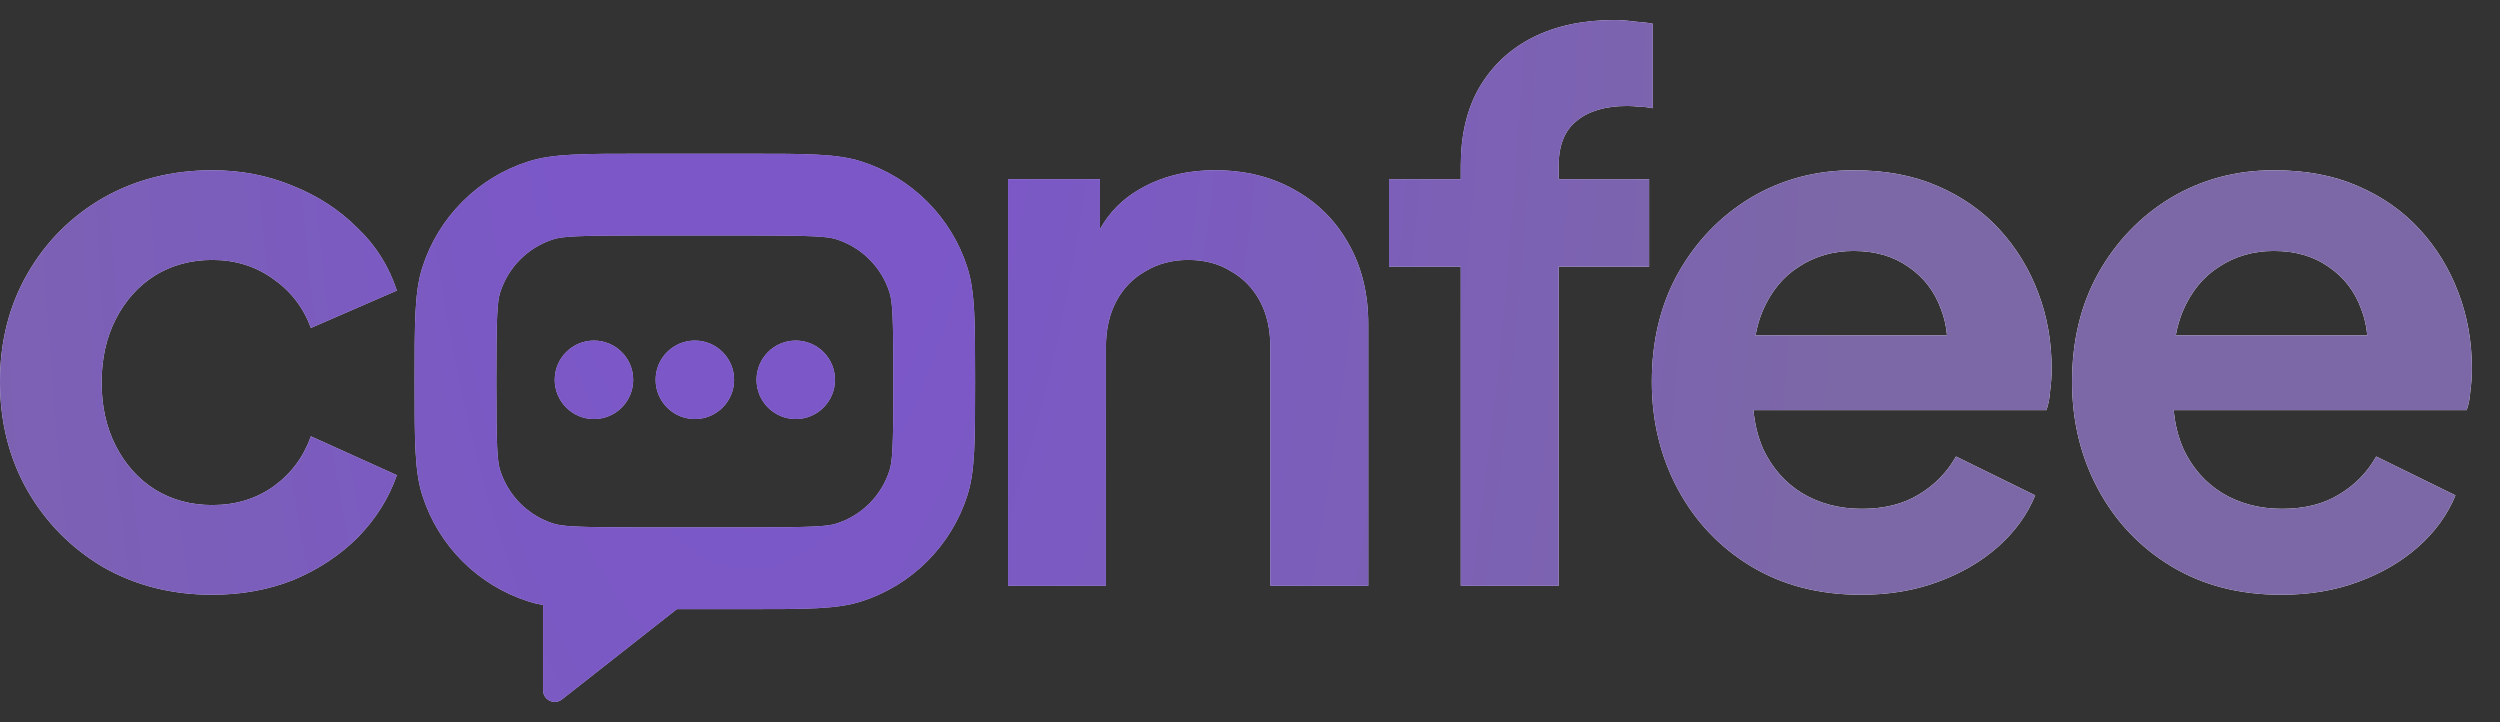
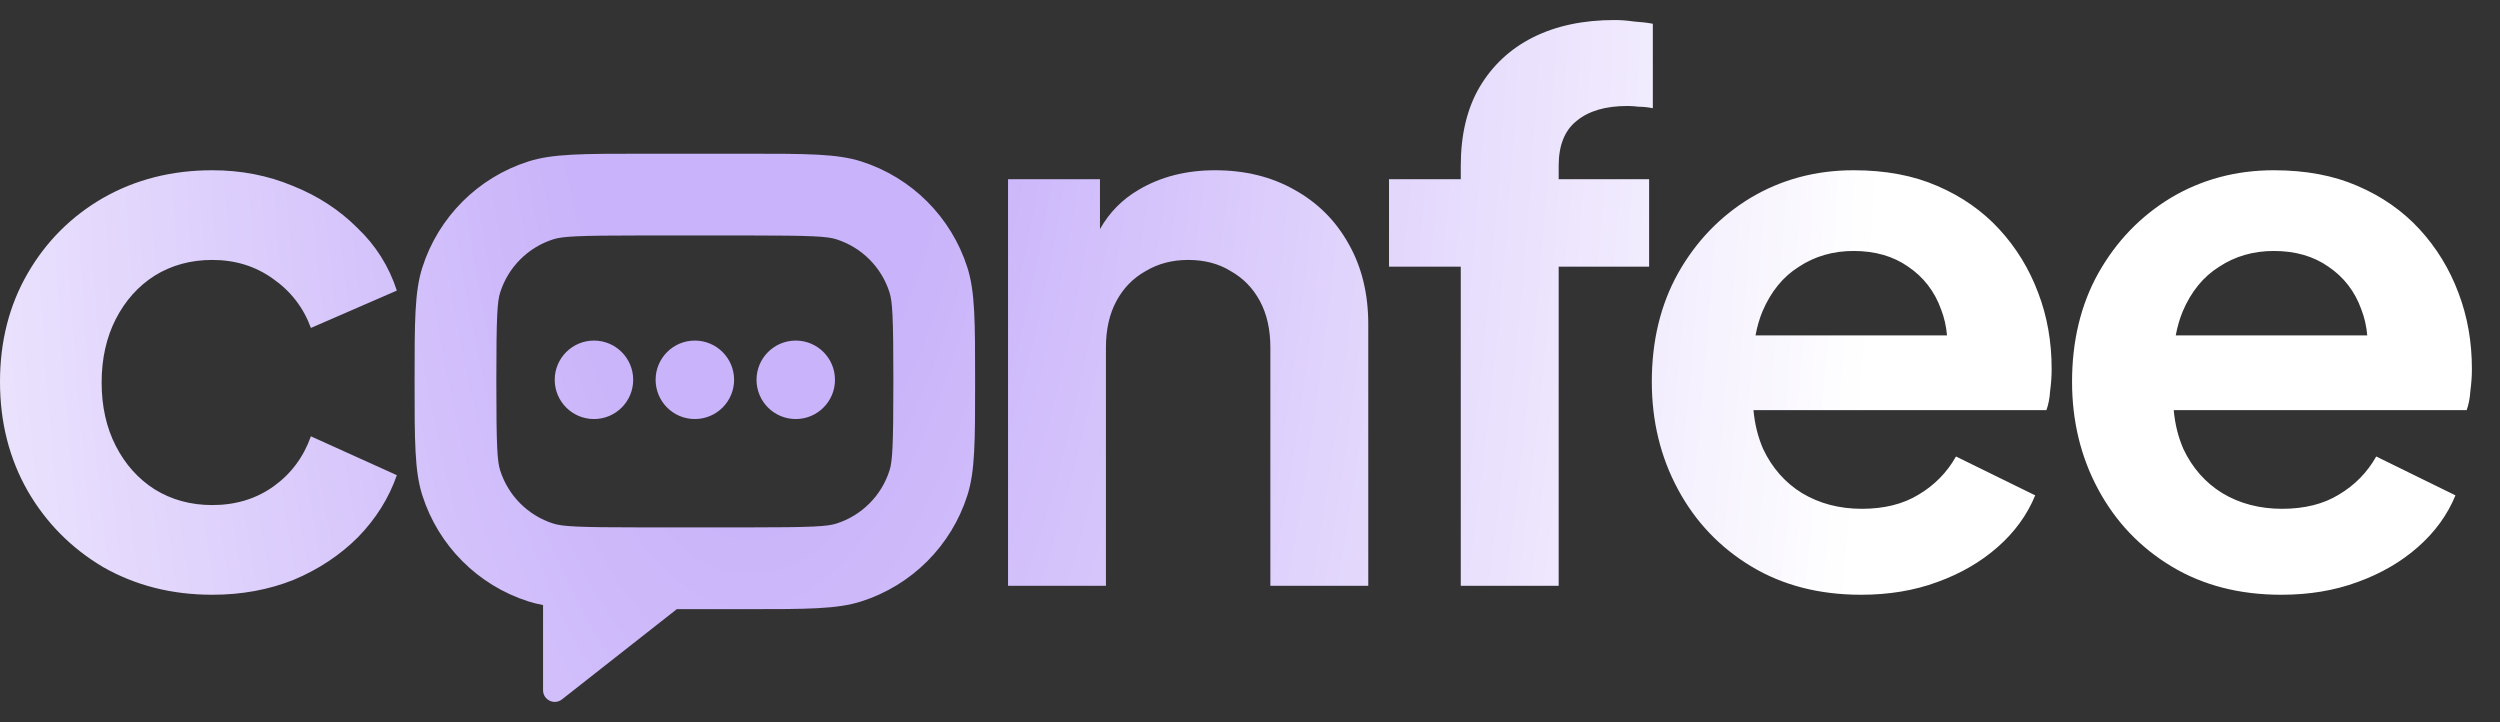
<svg xmlns="http://www.w3.org/2000/svg" width="232" height="67" viewBox="0 0 232 67" fill="none">
  <rect x="0" y="0" width="232" height="67" fill="#333333" stroke="none" />
  <path fill-rule="evenodd" clip-rule="evenodd" d="M135.559 54.361V24.746H128.901V16.632H135.559V15.383C135.559 12.517 136.137 10.089 137.293 8.101C138.495 6.067 140.16 4.518 142.287 3.454C144.414 2.391 146.933 1.859 149.846 1.859C150.401 1.859 151.002 1.905 151.65 1.998C152.343 2.044 152.921 2.113 153.383 2.206V10.043C152.921 9.951 152.482 9.904 152.066 9.904C151.696 9.858 151.349 9.835 151.025 9.835C148.991 9.835 147.419 10.297 146.309 11.222C145.2 12.101 144.645 13.488 144.645 15.383V16.632H153.037V24.746H144.645V54.361H135.559ZM2.566 45.553C4.277 48.512 6.612 50.87 9.571 52.627C12.576 54.338 15.952 55.193 19.697 55.193C22.425 55.193 24.945 54.731 27.256 53.806C29.568 52.835 31.556 51.517 33.221 49.853C34.886 48.142 36.088 46.223 36.827 44.096L28.852 40.49C28.158 42.432 27.002 43.981 25.384 45.137C23.766 46.292 21.87 46.87 19.697 46.87C17.709 46.87 15.928 46.385 14.357 45.414C12.831 44.443 11.629 43.102 10.75 41.391C9.872 39.681 9.432 37.716 9.432 35.496C9.432 33.277 9.872 31.312 10.75 29.601C11.629 27.89 12.831 26.549 14.357 25.578C15.928 24.608 17.709 24.122 19.697 24.122C21.824 24.122 23.696 24.7 25.314 25.856C26.979 27.012 28.158 28.538 28.852 30.433L36.827 26.966C36.088 24.7 34.862 22.758 33.152 21.14C31.487 19.475 29.499 18.181 27.187 17.256C24.875 16.285 22.378 15.8 19.697 15.8C15.952 15.8 12.576 16.655 9.571 18.366C6.612 20.076 4.277 22.411 2.566 25.37C0.855 28.33 0 31.682 0 35.427C0 39.172 0.855 42.547 2.566 45.553ZM102.077 16.632H93.546V54.361H102.631V32.237C102.631 30.572 102.955 29.139 103.602 27.937C104.25 26.734 105.151 25.81 106.307 25.162C107.463 24.469 108.781 24.122 110.26 24.122C111.786 24.122 113.104 24.469 114.214 25.162C115.37 25.81 116.271 26.734 116.919 27.937C117.566 29.139 117.889 30.572 117.889 32.237V54.361H126.975V30.087C126.975 27.266 126.374 24.793 125.172 22.666C123.97 20.492 122.282 18.805 120.109 17.603C117.982 16.401 115.531 15.8 112.757 15.8C110.076 15.8 107.717 16.401 105.683 17.603C104.152 18.493 102.95 19.712 102.077 21.261V16.632ZM162.512 52.558C165.425 54.315 168.824 55.193 172.707 55.193C175.297 55.193 177.655 54.8 179.782 54.014C181.955 53.228 183.827 52.141 185.399 50.754C186.971 49.367 188.127 47.772 188.867 45.969L181.516 42.362C180.683 43.842 179.527 45.021 178.048 45.9C176.614 46.778 174.857 47.217 172.777 47.217C170.696 47.217 168.847 46.732 167.228 45.761C165.656 44.79 164.454 43.426 163.622 41.669C163.14 40.562 162.84 39.36 162.723 38.062H189.907C190.092 37.554 190.208 36.953 190.254 36.259C190.347 35.566 190.393 34.895 190.393 34.248C190.393 31.705 189.977 29.347 189.145 27.174C188.312 24.954 187.11 22.989 185.538 21.279C183.966 19.568 182.047 18.227 179.782 17.256C177.562 16.285 174.973 15.8 172.014 15.8C168.5 15.8 165.31 16.655 162.443 18.366C159.623 20.076 157.38 22.411 155.716 25.37C154.097 28.283 153.288 31.636 153.288 35.427C153.288 39.08 154.097 42.409 155.716 45.414C157.334 48.419 159.599 50.801 162.512 52.558ZM162.911 31.127C163.058 30.331 163.272 29.591 163.553 28.908C164.339 27.058 165.471 25.671 166.951 24.746C168.431 23.775 170.118 23.29 172.014 23.29C174.002 23.29 175.69 23.775 177.077 24.746C178.51 25.717 179.527 27.035 180.128 28.7C180.424 29.46 180.609 30.27 180.683 31.127H162.911ZM211.706 55.193C207.822 55.193 204.424 54.315 201.511 52.558C198.598 50.801 196.332 48.419 194.714 45.414C193.096 42.409 192.287 39.08 192.287 35.427C192.287 31.636 193.096 28.283 194.714 25.37C196.379 22.411 198.621 20.076 201.442 18.366C204.308 16.655 207.499 15.8 211.012 15.8C213.972 15.8 216.561 16.285 218.78 17.256C221.046 18.227 222.965 19.568 224.537 21.279C226.109 22.989 227.311 24.954 228.143 27.174C228.975 29.347 229.392 31.705 229.392 34.248C229.392 34.895 229.345 35.566 229.253 36.259C229.207 36.953 229.091 37.554 228.906 38.062H201.722C201.839 39.36 202.138 40.562 202.621 41.669C203.453 43.426 204.655 44.79 206.227 45.761C207.845 46.732 209.695 47.217 211.775 47.217C213.856 47.217 215.613 46.778 217.046 45.9C218.526 45.021 219.682 43.842 220.514 42.362L227.866 45.969C227.126 47.772 225.97 49.367 224.398 50.754C222.826 52.141 220.953 53.228 218.78 54.014C216.653 54.8 214.295 55.193 211.706 55.193ZM202.551 28.908C202.271 29.591 202.057 30.331 201.909 31.127H219.681C219.608 30.27 219.423 29.46 219.127 28.7C218.526 27.035 217.509 25.717 216.075 24.746C214.688 23.775 213.001 23.29 211.012 23.29C209.117 23.29 207.429 23.775 205.95 24.746C204.47 25.671 203.337 27.058 202.551 28.908ZM59.606 21.851H69.359C75.484 21.851 76.782 21.941 77.623 22.209C79.965 22.956 81.8 24.791 82.546 27.133C82.814 27.974 82.905 29.271 82.905 35.397C82.905 41.523 82.814 42.82 82.546 43.661C81.8 46.003 79.965 47.838 77.623 48.585C76.782 48.852 75.484 48.943 69.359 48.943H59.606C53.48 48.943 52.183 48.852 51.342 48.585C49 47.838 47.165 46.003 46.418 43.661C46.15 42.82 46.06 41.523 46.06 35.397C46.06 29.271 46.15 27.974 46.418 27.133C47.165 24.791 49 22.956 51.342 22.209C52.183 21.941 53.48 21.851 59.606 21.851ZM38.474 35.397C38.474 29.851 38.474 27.077 39.191 24.829C40.684 20.145 44.354 16.475 49.038 14.982C51.286 14.265 54.059 14.265 59.606 14.265H69.359C74.905 14.265 77.678 14.265 79.926 14.982C84.611 16.475 88.281 20.145 89.774 24.829C90.49 27.077 90.49 29.851 90.49 35.397C90.49 40.943 90.49 43.716 89.774 45.964C88.281 50.649 84.611 54.319 79.926 55.812C77.678 56.529 74.905 56.529 69.359 56.529H62.809L52.149 64.904C51.438 65.463 50.396 64.956 50.396 64.052V56.148C49.914 56.059 49.467 55.949 49.038 55.812C44.354 54.319 40.684 50.649 39.191 45.964C38.474 43.716 38.474 40.943 38.474 35.397ZM55.12 38.887C57.131 38.887 58.761 37.257 58.761 35.246C58.761 33.235 57.131 31.605 55.12 31.605C53.109 31.605 51.478 33.235 51.478 35.246C51.478 37.257 53.109 38.887 55.12 38.887ZM68.124 35.246C68.124 37.257 66.493 38.887 64.482 38.887C62.471 38.887 60.841 37.257 60.841 35.246C60.841 33.235 62.471 31.605 64.482 31.605C66.493 31.605 68.124 33.235 68.124 35.246ZM73.846 38.887C75.857 38.887 77.487 37.257 77.487 35.246C77.487 33.235 75.857 31.605 73.846 31.605C71.835 31.605 70.205 33.235 70.205 35.246C70.205 37.257 71.835 38.887 73.846 38.887Z" fill="url(#paint0_radial_1_78)" />
-   <path fill-rule="evenodd" clip-rule="evenodd" d="M135.559 54.361V24.746H128.901V16.632H135.559V15.383C135.559 12.517 136.137 10.089 137.293 8.101C138.495 6.067 140.16 4.518 142.287 3.454C144.414 2.391 146.933 1.859 149.846 1.859C150.401 1.859 151.002 1.905 151.65 1.998C152.343 2.044 152.921 2.113 153.383 2.206V10.043C152.921 9.951 152.482 9.904 152.066 9.904C151.696 9.858 151.349 9.835 151.025 9.835C148.991 9.835 147.419 10.297 146.309 11.222C145.2 12.101 144.645 13.488 144.645 15.383V16.632H153.037V24.746H144.645V54.361H135.559ZM2.566 45.553C4.277 48.512 6.612 50.87 9.571 52.627C12.576 54.338 15.952 55.193 19.697 55.193C22.425 55.193 24.945 54.731 27.256 53.806C29.568 52.835 31.556 51.517 33.221 49.853C34.886 48.142 36.088 46.223 36.827 44.096L28.852 40.49C28.158 42.432 27.002 43.981 25.384 45.137C23.766 46.292 21.87 46.87 19.697 46.87C17.709 46.87 15.928 46.385 14.357 45.414C12.831 44.443 11.629 43.102 10.75 41.391C9.872 39.681 9.432 37.716 9.432 35.496C9.432 33.277 9.872 31.312 10.75 29.601C11.629 27.89 12.831 26.549 14.357 25.578C15.928 24.608 17.709 24.122 19.697 24.122C21.824 24.122 23.696 24.7 25.314 25.856C26.979 27.012 28.158 28.538 28.852 30.433L36.827 26.966C36.088 24.7 34.862 22.758 33.152 21.14C31.487 19.475 29.499 18.181 27.187 17.256C24.875 16.285 22.378 15.8 19.697 15.8C15.952 15.8 12.576 16.655 9.571 18.366C6.612 20.076 4.277 22.411 2.566 25.37C0.855 28.33 0 31.682 0 35.427C0 39.172 0.855 42.547 2.566 45.553ZM102.077 16.632H93.546V54.361H102.631V32.237C102.631 30.572 102.955 29.139 103.602 27.937C104.25 26.734 105.151 25.81 106.307 25.162C107.463 24.469 108.781 24.122 110.26 24.122C111.786 24.122 113.104 24.469 114.214 25.162C115.37 25.81 116.271 26.734 116.919 27.937C117.566 29.139 117.889 30.572 117.889 32.237V54.361H126.975V30.087C126.975 27.266 126.374 24.793 125.172 22.666C123.97 20.492 122.282 18.805 120.109 17.603C117.982 16.401 115.531 15.8 112.757 15.8C110.076 15.8 107.717 16.401 105.683 17.603C104.152 18.493 102.95 19.712 102.077 21.261V16.632ZM162.512 52.558C165.425 54.315 168.824 55.193 172.707 55.193C175.297 55.193 177.655 54.8 179.782 54.014C181.955 53.228 183.827 52.141 185.399 50.754C186.971 49.367 188.127 47.772 188.867 45.969L181.516 42.362C180.683 43.842 179.527 45.021 178.048 45.9C176.614 46.778 174.857 47.217 172.777 47.217C170.696 47.217 168.847 46.732 167.228 45.761C165.656 44.79 164.454 43.426 163.622 41.669C163.14 40.562 162.84 39.36 162.723 38.062H189.907C190.092 37.554 190.208 36.953 190.254 36.259C190.347 35.566 190.393 34.895 190.393 34.248C190.393 31.705 189.977 29.347 189.145 27.174C188.312 24.954 187.11 22.989 185.538 21.279C183.966 19.568 182.047 18.227 179.782 17.256C177.562 16.285 174.973 15.8 172.014 15.8C168.5 15.8 165.31 16.655 162.443 18.366C159.623 20.076 157.38 22.411 155.716 25.37C154.097 28.283 153.288 31.636 153.288 35.427C153.288 39.08 154.097 42.409 155.716 45.414C157.334 48.419 159.599 50.801 162.512 52.558ZM162.911 31.127C163.058 30.331 163.272 29.591 163.553 28.908C164.339 27.058 165.471 25.671 166.951 24.746C168.431 23.775 170.118 23.29 172.014 23.29C174.002 23.29 175.69 23.775 177.077 24.746C178.51 25.717 179.527 27.035 180.128 28.7C180.424 29.46 180.609 30.27 180.683 31.127H162.911ZM211.706 55.193C207.822 55.193 204.424 54.315 201.511 52.558C198.598 50.801 196.332 48.419 194.714 45.414C193.096 42.409 192.287 39.08 192.287 35.427C192.287 31.636 193.096 28.283 194.714 25.37C196.379 22.411 198.621 20.076 201.442 18.366C204.308 16.655 207.499 15.8 211.012 15.8C213.972 15.8 216.561 16.285 218.78 17.256C221.046 18.227 222.965 19.568 224.537 21.279C226.109 22.989 227.311 24.954 228.143 27.174C228.975 29.347 229.392 31.705 229.392 34.248C229.392 34.895 229.345 35.566 229.253 36.259C229.207 36.953 229.091 37.554 228.906 38.062H201.722C201.839 39.36 202.138 40.562 202.621 41.669C203.453 43.426 204.655 44.79 206.227 45.761C207.845 46.732 209.695 47.217 211.775 47.217C213.856 47.217 215.613 46.778 217.046 45.9C218.526 45.021 219.682 43.842 220.514 42.362L227.866 45.969C227.126 47.772 225.97 49.367 224.398 50.754C222.826 52.141 220.953 53.228 218.78 54.014C216.653 54.8 214.295 55.193 211.706 55.193ZM202.551 28.908C202.271 29.591 202.057 30.331 201.909 31.127H219.681C219.608 30.27 219.423 29.46 219.127 28.7C218.526 27.035 217.509 25.717 216.075 24.746C214.688 23.775 213.001 23.29 211.012 23.29C209.117 23.29 207.429 23.775 205.95 24.746C204.47 25.671 203.337 27.058 202.551 28.908ZM59.606 21.851H69.359C75.484 21.851 76.782 21.941 77.623 22.209C79.965 22.956 81.8 24.791 82.546 27.133C82.814 27.974 82.905 29.271 82.905 35.397C82.905 41.523 82.814 42.82 82.546 43.661C81.8 46.003 79.965 47.838 77.623 48.585C76.782 48.852 75.484 48.943 69.359 48.943H59.606C53.48 48.943 52.183 48.852 51.342 48.585C49 47.838 47.165 46.003 46.418 43.661C46.15 42.82 46.06 41.523 46.06 35.397C46.06 29.271 46.15 27.974 46.418 27.133C47.165 24.791 49 22.956 51.342 22.209C52.183 21.941 53.48 21.851 59.606 21.851ZM38.474 35.397C38.474 29.851 38.474 27.077 39.191 24.829C40.684 20.145 44.354 16.475 49.038 14.982C51.286 14.265 54.059 14.265 59.606 14.265H69.359C74.905 14.265 77.678 14.265 79.926 14.982C84.611 16.475 88.281 20.145 89.774 24.829C90.49 27.077 90.49 29.851 90.49 35.397C90.49 40.943 90.49 43.716 89.774 45.964C88.281 50.649 84.611 54.319 79.926 55.812C77.678 56.529 74.905 56.529 69.359 56.529H62.809L52.149 64.904C51.438 65.463 50.396 64.956 50.396 64.052V56.148C49.914 56.059 49.467 55.949 49.038 55.812C44.354 54.319 40.684 50.649 39.191 45.964C38.474 43.716 38.474 40.943 38.474 35.397ZM55.12 38.887C57.131 38.887 58.761 37.257 58.761 35.246C58.761 33.235 57.131 31.605 55.12 31.605C53.109 31.605 51.478 33.235 51.478 35.246C51.478 37.257 53.109 38.887 55.12 38.887ZM68.124 35.246C68.124 37.257 66.493 38.887 64.482 38.887C62.471 38.887 60.841 37.257 60.841 35.246C60.841 33.235 62.471 31.605 64.482 31.605C66.493 31.605 68.124 33.235 68.124 35.246ZM73.846 38.887C75.857 38.887 77.487 37.257 77.487 35.246C77.487 33.235 75.857 31.605 73.846 31.605C71.835 31.605 70.205 33.235 70.205 35.246C70.205 37.257 71.835 38.887 73.846 38.887Z" fill="url(#paint1_radial_1_78)" />
  <defs>
    <radialGradient id="paint0_radial_1_78" cx="0" cy="0" r="1" gradientUnits="userSpaceOnUse" gradientTransform="translate(70.36 -18.381) rotate(0.526) scale(105.062 311.866)">
      <stop offset="0.193" stop-color="#C9B3FA" />
      <stop offset="1" stop-color="white" />
    </radialGradient>
    <radialGradient id="paint1_radial_1_78" cx="0" cy="0" r="1" gradientUnits="userSpaceOnUse" gradientTransform="translate(70.36 -18.381) rotate(0.526) scale(105.062 311.866)">
      <stop offset="0.193" stop-color="#7B57C8" />
      <stop offset="1" stop-color="#7C68A6" />
    </radialGradient>
  </defs>
</svg>